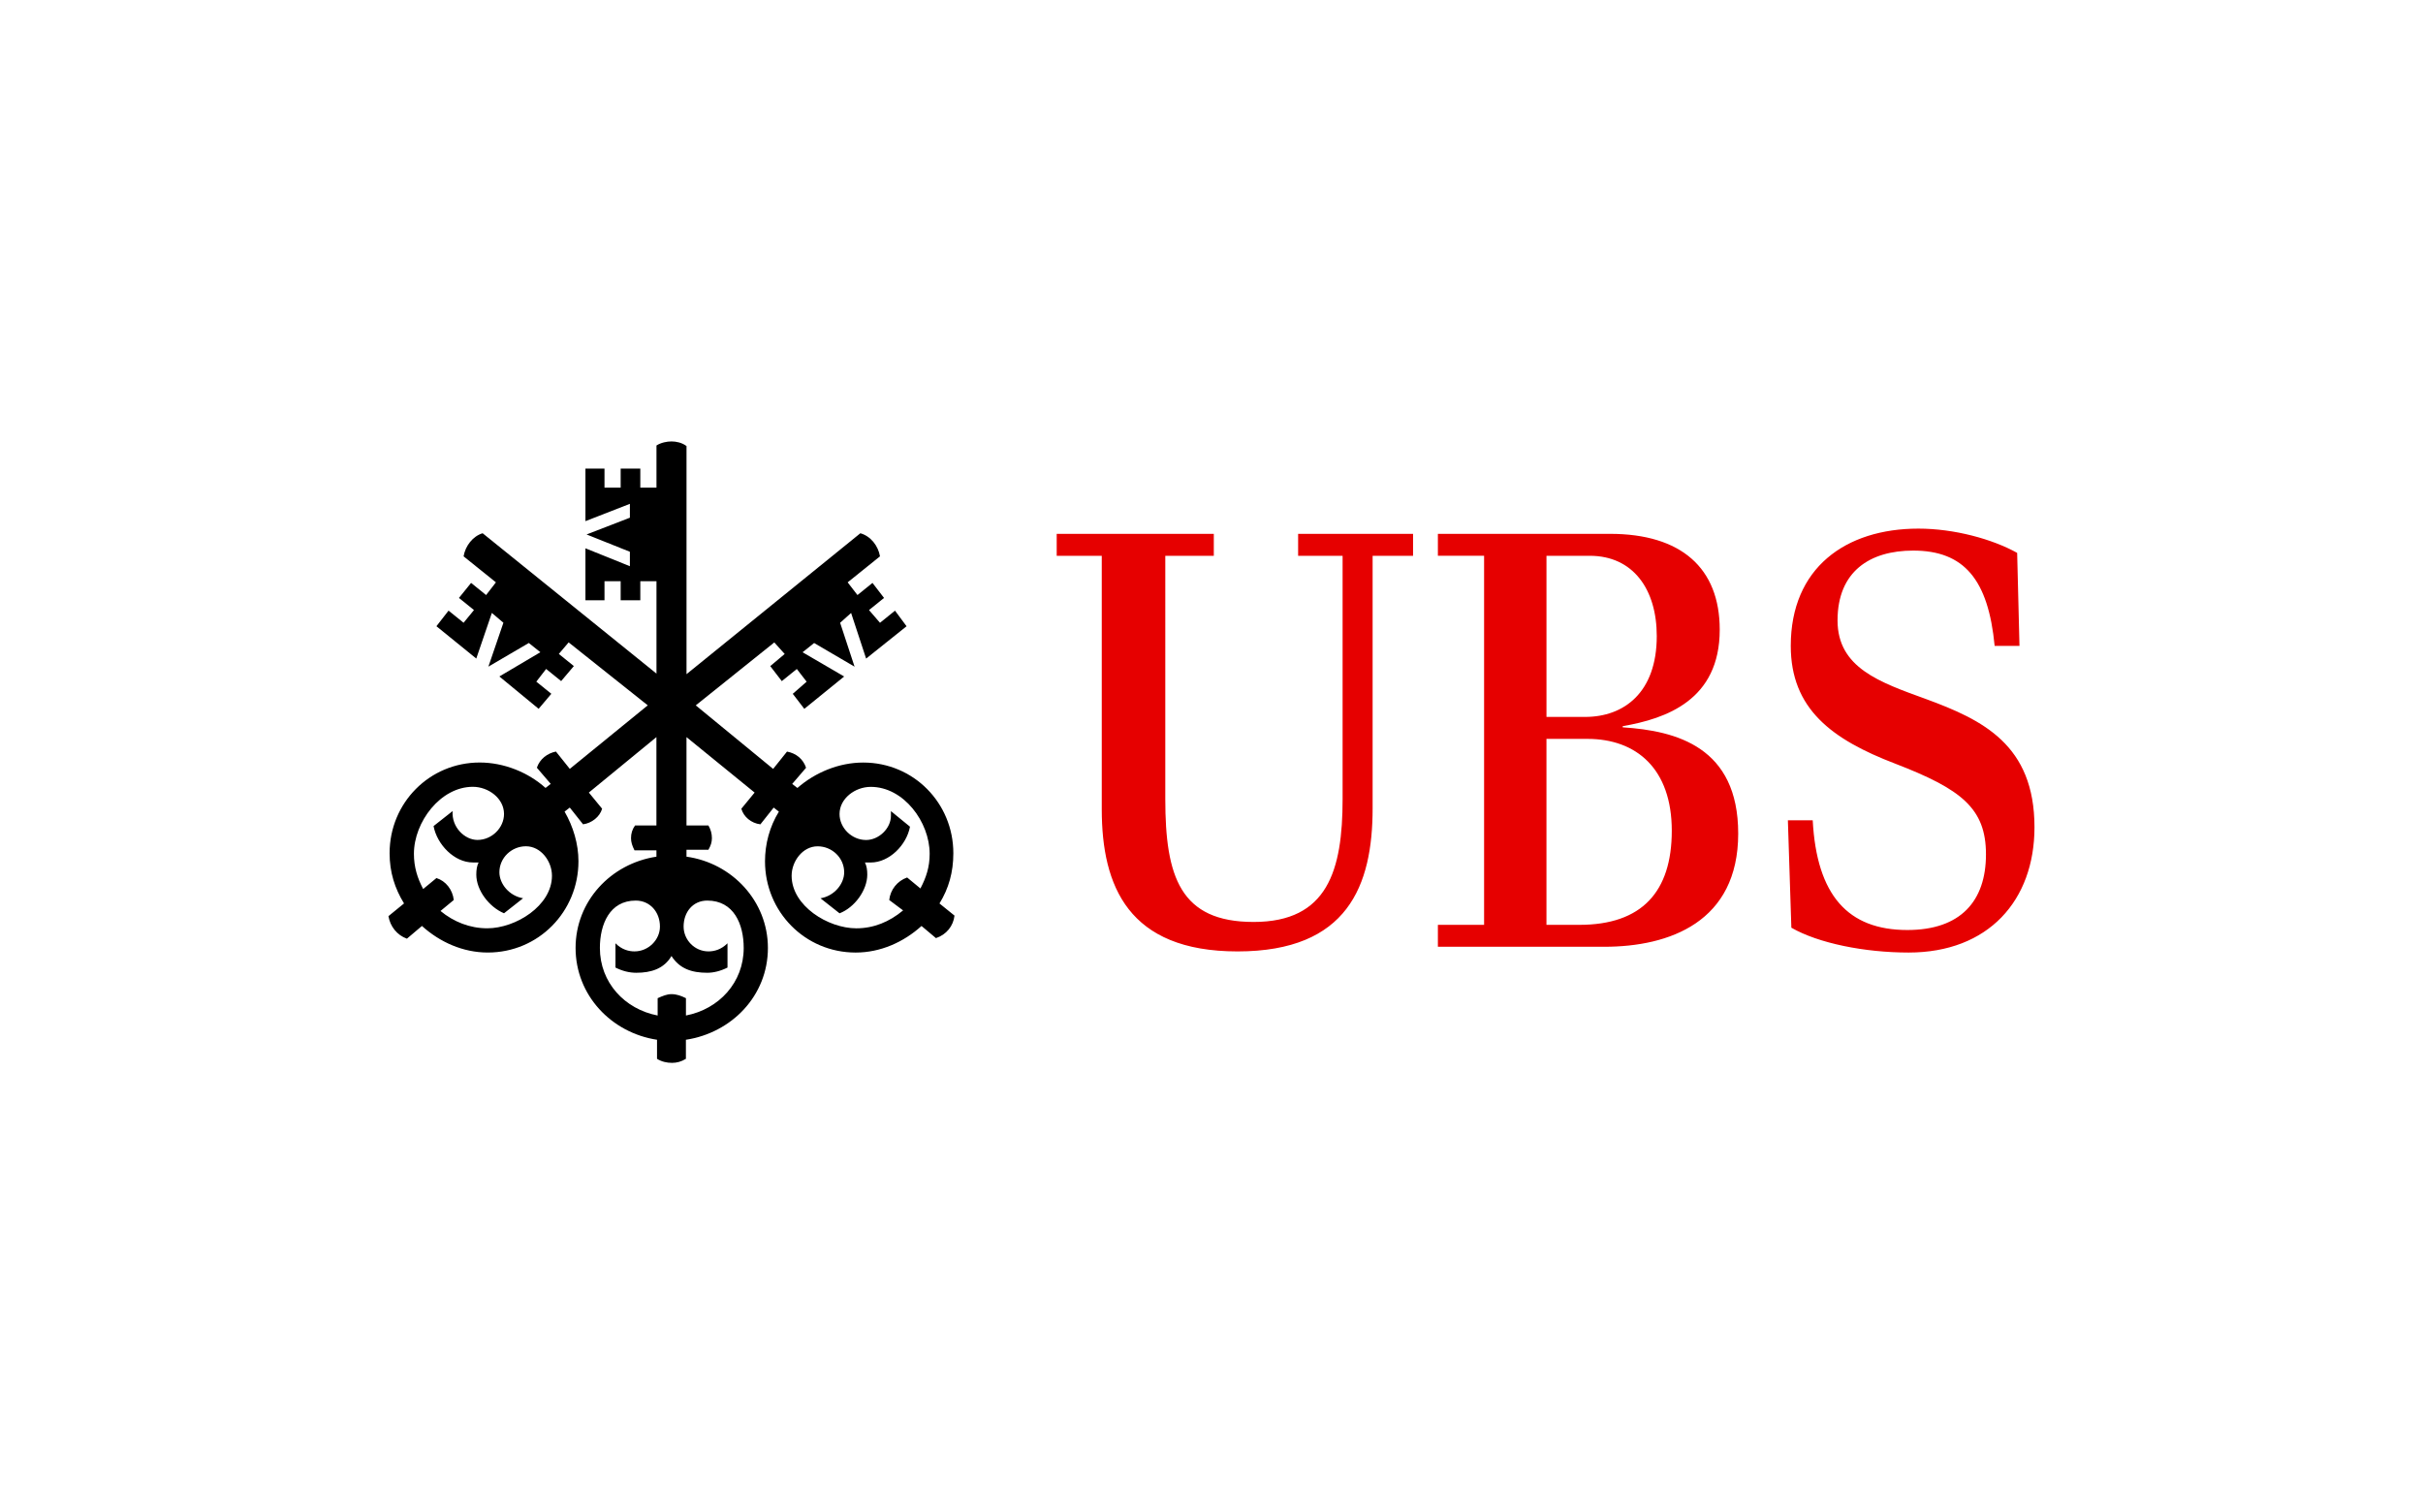
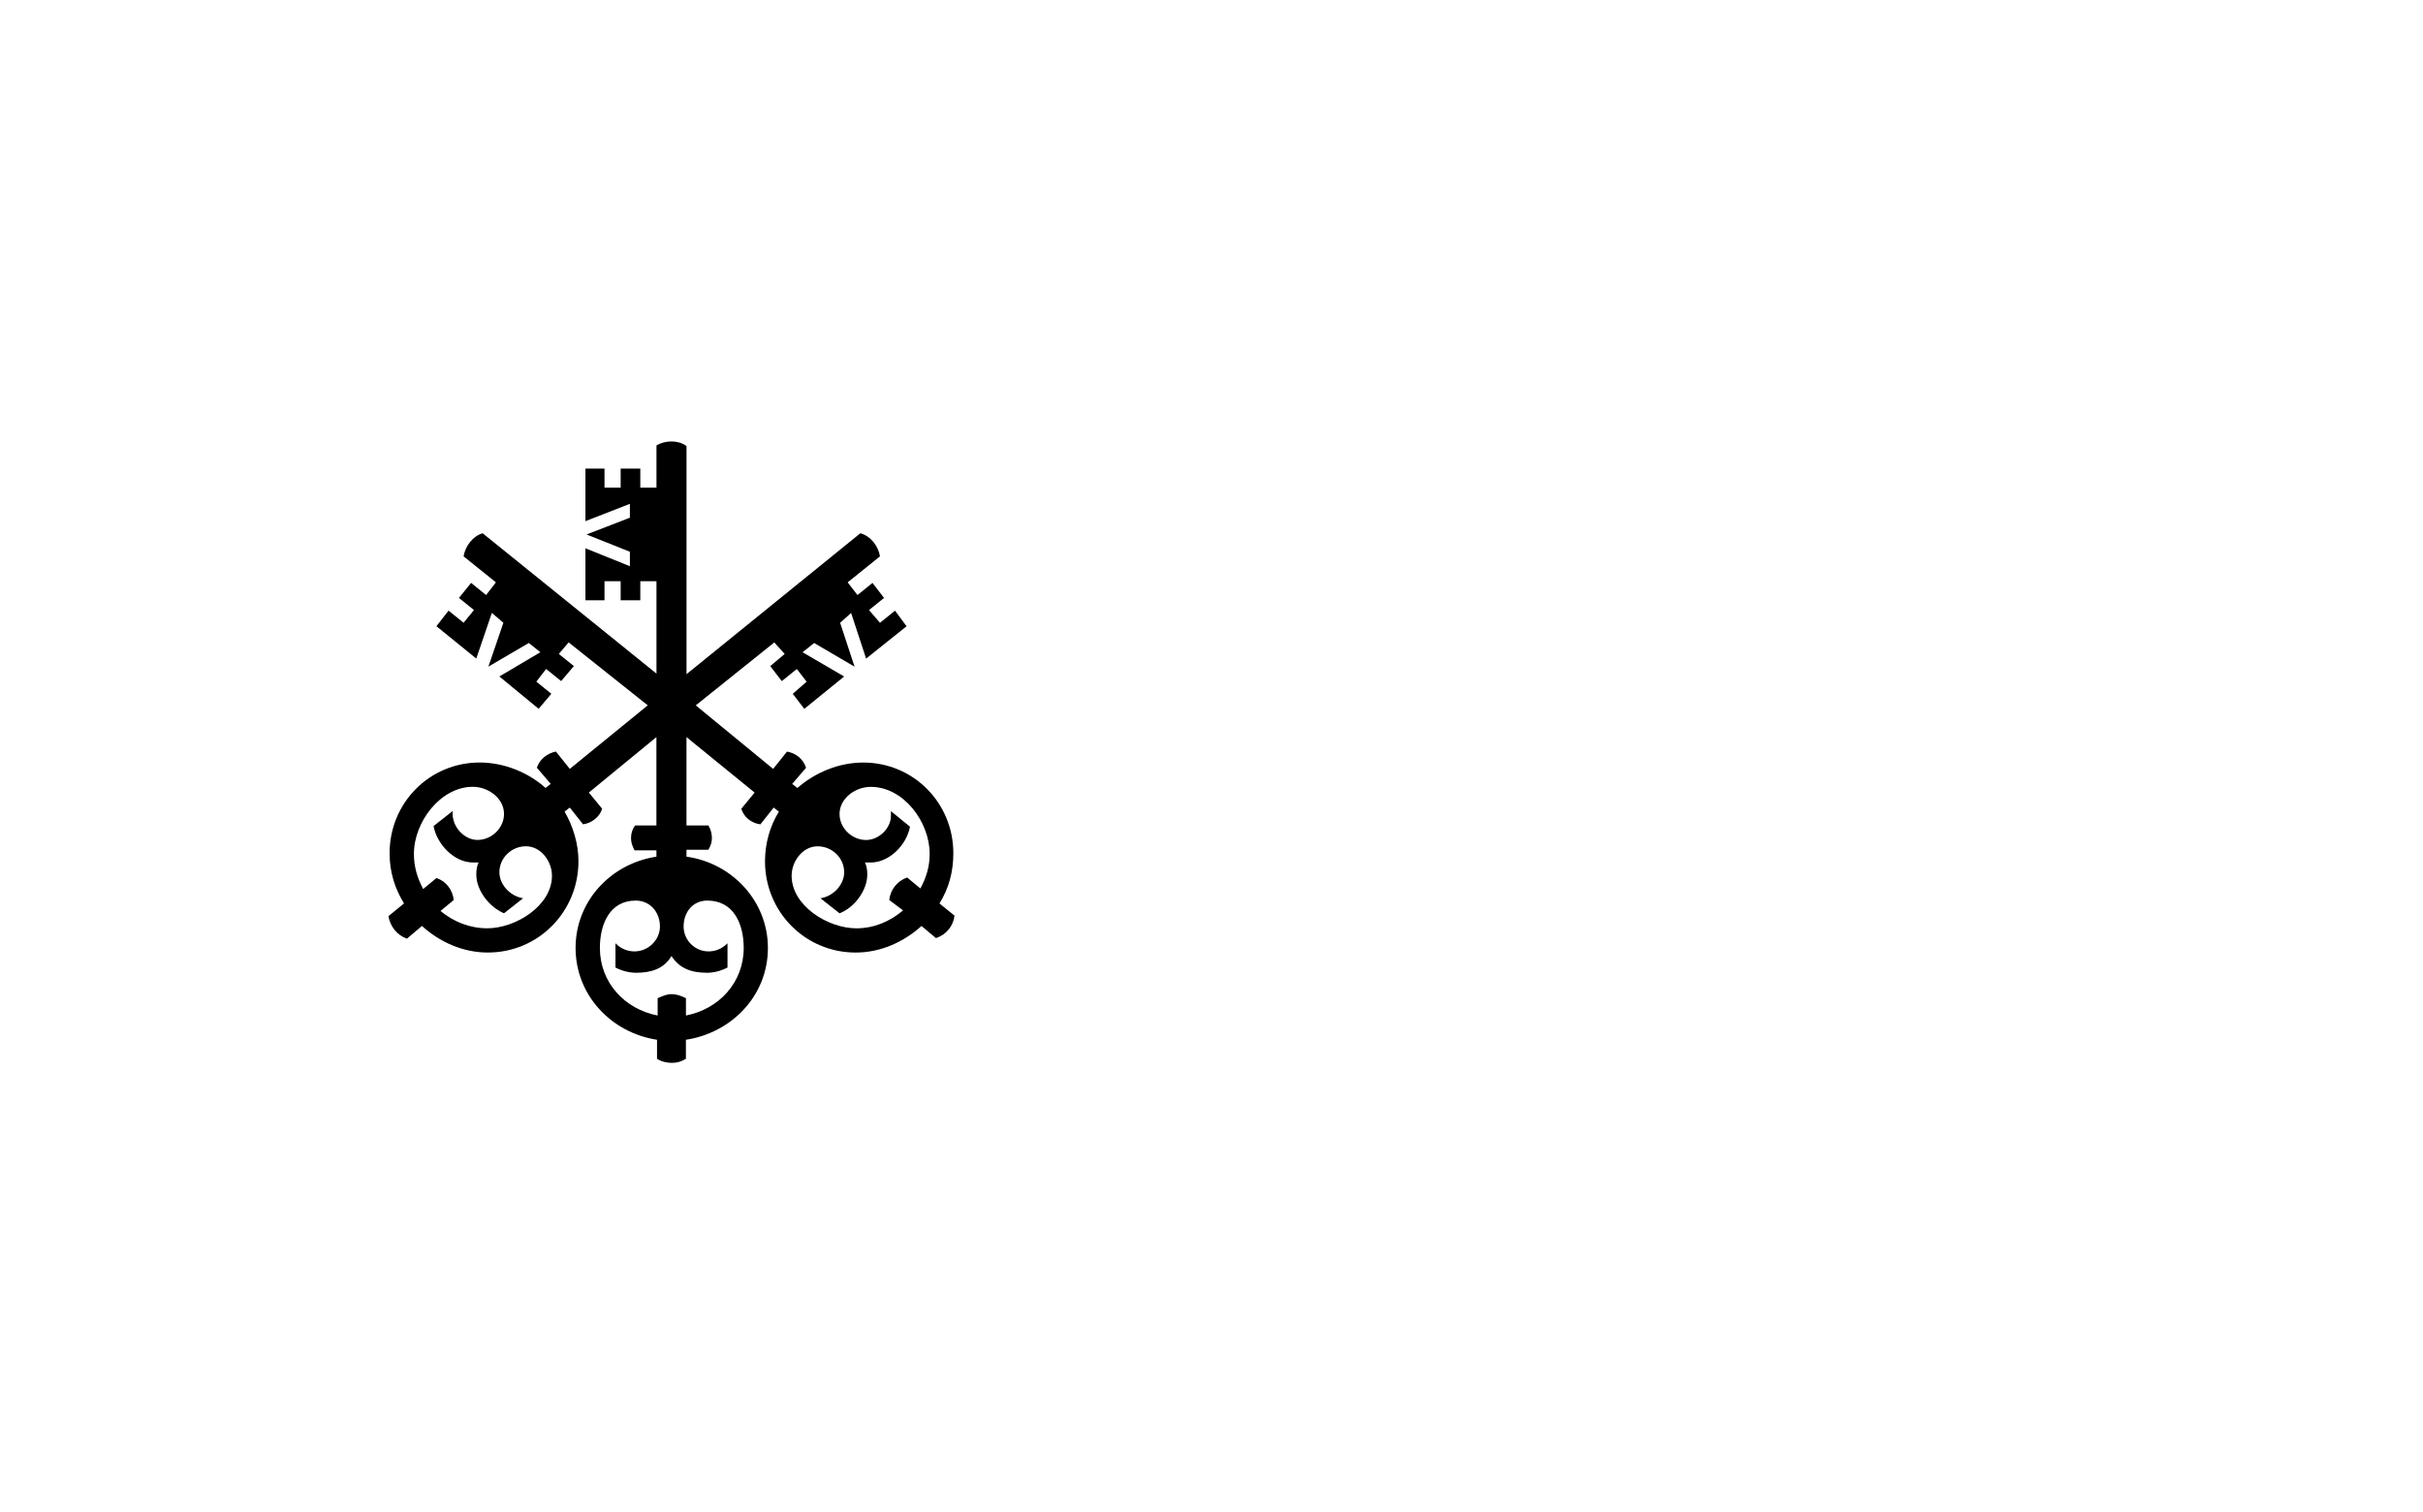
<svg xmlns="http://www.w3.org/2000/svg" version="1.1" id="Ebene_1" x="0px" y="0px" width="141px" height="88px" viewBox="0 0 141 88" enable-background="new 0 0 141 88" xml:space="preserve">
  <g>
    <path fill-rule="evenodd" clip-rule="evenodd" d="M32.12,50.96c0,1.748-2.117,3.058-3.764,3.058c-1.008,0-1.95-0.37-2.722-1.008   l0.772-0.639c-0.067-0.605-0.47-1.109-1.008-1.277l-0.773,0.638c-0.336-0.638-0.538-1.277-0.538-2.05   c0-1.849,1.546-3.898,3.428-3.898c0.907,0,1.815,0.672,1.815,1.58c0,0.806-0.706,1.512-1.546,1.512c-0.74,0-1.513-0.739-1.445-1.68   L25.23,48.07c0.202,1.076,1.209,2.117,2.285,2.117c0.101,0,0.202,0,0.336,0c-0.101,0.202-0.134,0.437-0.134,0.706   c0,0.907,0.739,1.882,1.613,2.251l1.109-0.874c-0.807-0.135-1.378-0.84-1.378-1.513c0-0.84,0.706-1.512,1.546-1.512   C31.481,49.246,32.12,50.12,32.12,50.96L32.12,50.96z M43.278,55.161c0,2.016-1.445,3.562-3.361,3.932v-1.008   c-0.269-0.134-0.538-0.235-0.84-0.235c-0.269,0-0.504,0.101-0.807,0.235v1.008c-1.916-0.37-3.361-1.916-3.361-3.932   c0-1.378,0.571-2.756,2.084-2.756c0.84,0,1.411,0.672,1.411,1.512c0,0.773-0.672,1.445-1.479,1.445   c-0.336,0-0.739-0.101-1.109-0.471v1.412c0.403,0.202,0.807,0.303,1.21,0.303c0.874,0,1.613-0.235,2.05-0.975   c0.471,0.739,1.176,0.975,2.083,0.975c0.37,0,0.773-0.101,1.176-0.303v-1.412c-0.37,0.37-0.773,0.471-1.109,0.471   c-0.807,0-1.445-0.672-1.445-1.445c0-0.84,0.538-1.512,1.378-1.512C42.706,52.405,43.278,53.783,43.278,55.161L43.278,55.161z    M55.544,53.279l-0.874-0.706c0.538-0.874,0.807-1.815,0.807-2.924c0-2.924-2.319-5.276-5.243-5.276   c-1.412,0-2.79,0.571-3.831,1.479l-0.303-0.235l0.807-0.941c-0.168-0.504-0.571-0.84-1.109-0.941l-0.807,1.008l-4.503-3.697   l4.57-3.663l0.605,0.672l-0.84,0.706l0.672,0.874l0.874-0.706l0.571,0.739l-0.807,0.706l0.672,0.874l2.319-1.882l-2.42-1.411   l0.672-0.538l2.353,1.377l-0.84-2.554l0.639-0.571l0.874,2.655l2.353-1.882l-0.672-0.907l-0.874,0.706L50.57,35.5l0.874-0.706   l-0.672-0.874l-0.874,0.706l-0.571-0.739l1.882-1.513c-0.101-0.605-0.538-1.176-1.143-1.344l-10.116,8.2V25.956   c-0.269-0.202-0.605-0.269-0.874-0.269s-0.605,0.067-0.874,0.235v2.454h-0.941v-1.109h-1.143v1.109h-0.941v-1.109h-1.109v3.059   l2.587-1.008v0.807l-2.521,0.975l2.521,1.008v0.84l-2.587-1.042v3.024h1.109V33.82h0.941v1.109h1.143V33.82h0.941v5.377   l-10.116-8.167c-0.571,0.168-1.008,0.739-1.109,1.344l1.882,1.513l-0.571,0.739l-0.874-0.706l-0.706,0.874l0.874,0.706   l-0.605,0.739l-0.874-0.706l-0.706,0.907l2.319,1.882l0.907-2.655l0.672,0.571l-0.874,2.554l2.353-1.377l0.672,0.538l-2.386,1.411   l2.285,1.882l0.739-0.874l-0.874-0.706l0.571-0.739l0.874,0.706l0.739-0.874l-0.874-0.706l0.571-0.672l4.604,3.663l-4.537,3.697   l-0.807-1.008c-0.504,0.101-0.941,0.437-1.109,0.941l0.807,0.941l-0.303,0.235c-1.008-0.907-2.419-1.479-3.831-1.479   c-2.924,0-5.243,2.353-5.243,5.276c0,1.109,0.302,2.05,0.84,2.924l-0.907,0.74c0.101,0.604,0.504,1.109,1.075,1.311l0.874-0.74   c1.042,0.941,2.386,1.546,3.832,1.546c2.957,0,5.276-2.386,5.276-5.31c0-1.008-0.303-2.017-0.807-2.89l0.302-0.235l0.773,0.974   c0.504-0.067,0.975-0.437,1.109-0.907l-0.772-0.941l3.932-3.227v5.142h-1.243c-0.168,0.235-0.235,0.471-0.235,0.74   c0,0.235,0.067,0.437,0.202,0.706h1.277v0.37c-2.655,0.403-4.705,2.588-4.705,5.31c0,2.755,2.084,4.94,4.739,5.344v1.109   c0.269,0.168,0.571,0.235,0.874,0.235c0.269,0,0.538-0.067,0.807-0.235v-1.109c2.655-0.403,4.772-2.554,4.772-5.344   c0-2.722-2.083-4.94-4.738-5.31v-0.403h1.277c0.134-0.235,0.202-0.437,0.202-0.672c0-0.269-0.067-0.504-0.202-0.74h-1.277v-5.142   l3.965,3.227l-0.773,0.941c0.135,0.471,0.571,0.84,1.109,0.907l0.773-0.974l0.302,0.235c-0.538,0.874-0.807,1.882-0.807,2.89   c0,2.924,2.319,5.31,5.276,5.31c1.445,0,2.79-0.605,3.832-1.546l0.84,0.706C55.074,54.388,55.477,53.884,55.544,53.279   L55.544,53.279z M54.099,49.683c0,0.773-0.202,1.378-0.538,2.017l-0.773-0.639c-0.571,0.202-0.975,0.706-1.042,1.311l0.807,0.605   c-0.807,0.672-1.714,1.042-2.722,1.042c-1.647,0-3.764-1.311-3.764-3.058c0-0.84,0.639-1.714,1.512-1.714   c0.84,0,1.546,0.672,1.546,1.512c0,0.672-0.571,1.378-1.378,1.513l1.109,0.874c0.874-0.336,1.613-1.344,1.613-2.251   c0-0.269-0.034-0.504-0.135-0.706c0.135,0,0.235,0,0.336,0c1.075,0,2.083-1.008,2.285-2.083l-1.109-0.907v0.269   c0,0.739-0.706,1.412-1.445,1.412c-0.84,0-1.546-0.706-1.546-1.512c0-0.907,0.907-1.58,1.815-1.58   C52.587,45.785,54.099,47.834,54.099,49.683L54.099,49.683z" />
-     <path fill-rule="evenodd" clip-rule="evenodd" fill="#E60000" d="M97.285,48.339c0,3.562-1.748,5.478-5.377,5.478h-1.916V42.996   h2.386C95.235,42.996,97.285,44.743,97.285,48.339L97.285,48.339z M82.229,32.342v-1.277h-6.688v1.277h2.588v14.149   c0,4.167-0.874,7.158-5.176,7.158c-4.268,0-5.142-2.622-5.142-7.158V32.342h2.823v-1.277h-9.142v1.277h2.622v14.753   c0,4.47,1.546,8.268,7.898,8.268c6.419,0,7.864-3.832,7.864-8.334V32.342H82.229L82.229,32.342z M101.15,48.507   c0-5.041-3.596-5.982-6.721-6.184v-0.067c2.521-0.437,5.646-1.512,5.646-5.613c0-3.596-2.252-5.579-6.386-5.579H83.674v1.277h2.689   v21.475h-2.689v1.277h9.679C97.151,55.094,101.15,53.649,101.15,48.507L101.15,48.507z M118.391,48.137   c0-4.806-3.025-6.251-6.318-7.461c-2.688-0.975-5.142-1.815-5.142-4.571c0-2.856,1.882-4.066,4.403-4.066   c2.958,0,4.369,1.68,4.739,5.545h1.445l-0.135-5.411c-1.445-0.806-3.663-1.412-5.747-1.412c-4.234,0-7.427,2.286-7.427,6.823   c0,3.663,2.386,5.444,6.083,6.856c3.832,1.479,5.276,2.588,5.276,5.276c0,2.722-1.479,4.402-4.571,4.402   c-3.461,0-5.276-2.016-5.511-6.385h-1.445l0.202,6.251c1.579,0.907,4.268,1.445,6.822,1.445   C115.702,55.43,118.391,52.405,118.391,48.137L118.391,48.137z M96.411,37.013c0,3.293-1.915,4.705-4.167,4.705h-2.251v-9.376   h2.521C95.033,32.342,96.411,34.291,96.411,37.013L96.411,37.013z" />
  </g>
</svg>